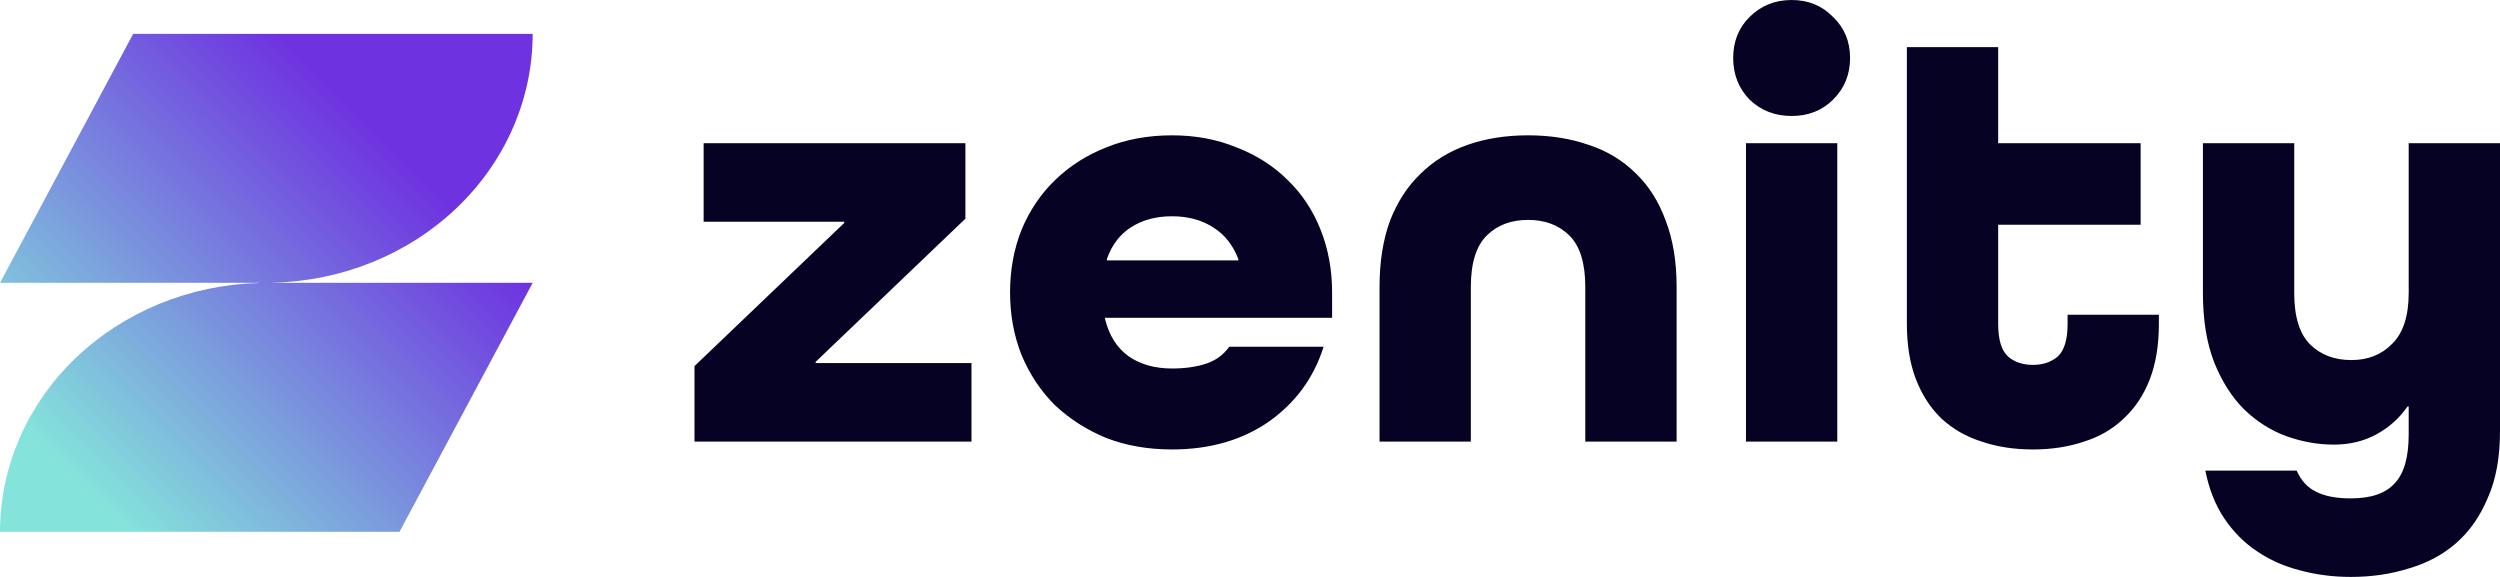
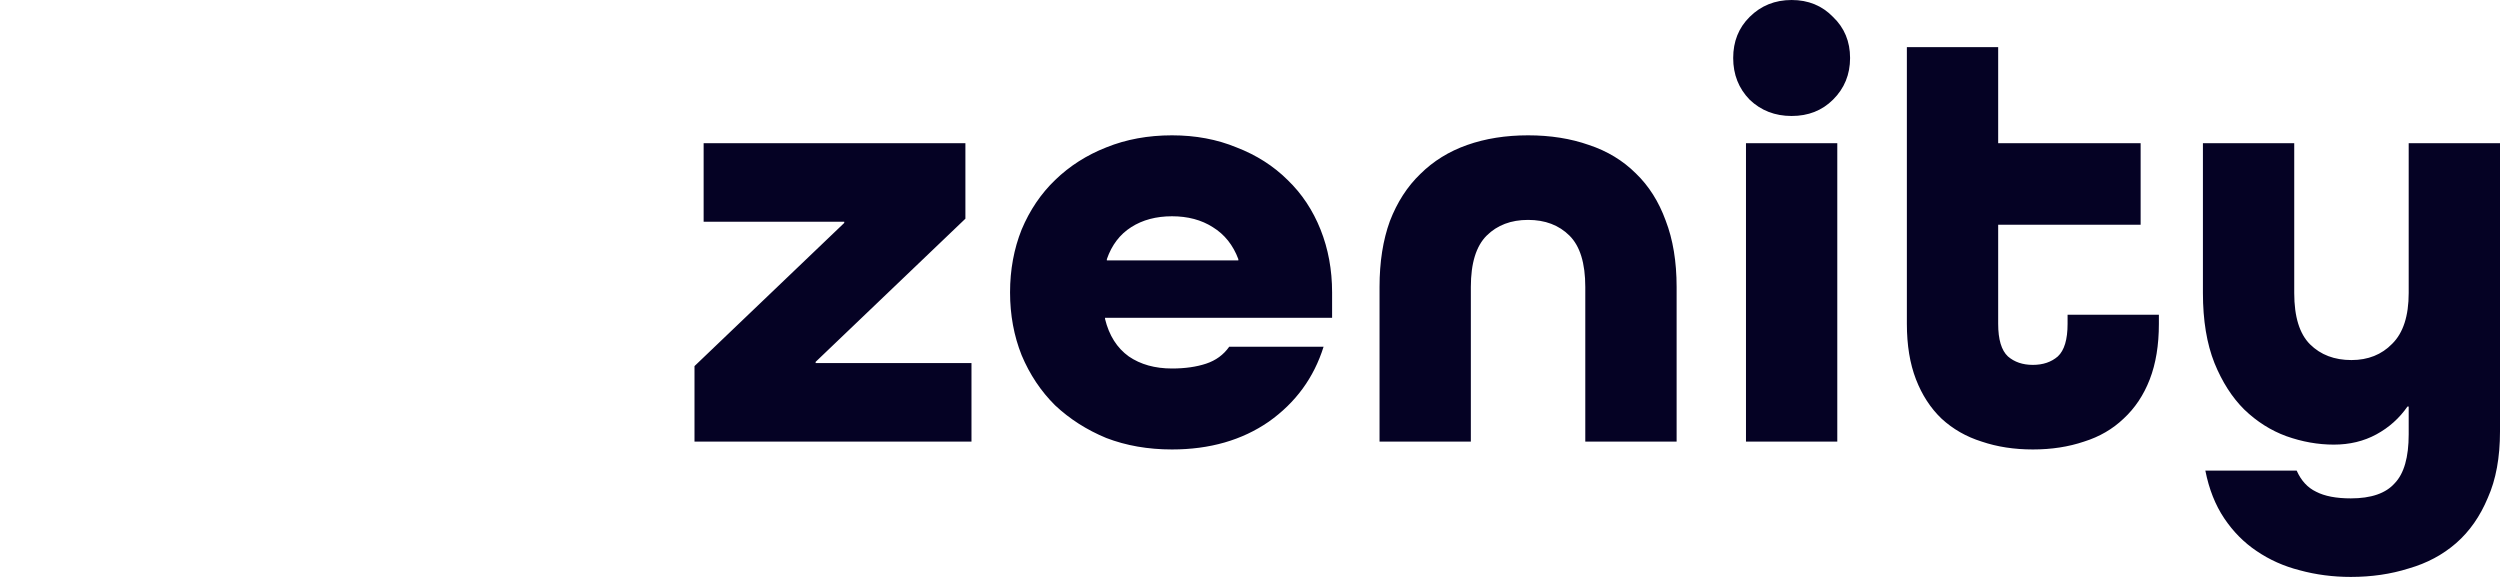
<svg xmlns="http://www.w3.org/2000/svg" width="130" height="30" viewBox="0 0 130 30" fill="none">
  <g clip-path="url(#clip0_3795_1111)">
-     <path d="M14.17 14.699C17.786 14.621 21.226 13.224 23.754 10.806C26.283 8.388 27.699 5.141 27.699 1.76H6.925L0 14.707H13.462V14.716C9.858 14.809 6.435 16.213 3.921 18.629C1.407 21.045 0 24.283 0 27.653H20.774L27.699 14.707H14.17V14.699Z" fill="url(#paint0_linear_3795_1111)" />
    <path d="M36.114 22.963V19.037L43.901 11.592V11.529H36.589V7.445H50.201V11.372L42.413 18.817V18.88H50.517V22.963H36.114ZM57.462 16.524V16.586C57.672 17.445 58.084 18.094 58.696 18.534C59.308 18.953 60.057 19.162 60.944 19.162C61.619 19.162 62.21 19.079 62.716 18.911C63.223 18.743 63.624 18.45 63.919 18.031H68.826C68.32 19.644 67.37 20.942 65.977 21.927C64.584 22.89 62.906 23.372 60.944 23.372C59.698 23.372 58.559 23.173 57.525 22.775C56.512 22.356 55.625 21.79 54.866 21.078C54.127 20.345 53.547 19.476 53.125 18.471C52.724 17.466 52.523 16.377 52.523 15.204C52.523 14.031 52.724 12.942 53.125 11.937C53.547 10.932 54.127 10.073 54.866 9.361C55.625 8.628 56.512 8.063 57.525 7.665C58.559 7.246 59.698 7.037 60.944 7.037C62.168 7.037 63.286 7.246 64.299 7.665C65.333 8.063 66.22 8.628 66.958 9.361C67.697 10.073 68.267 10.932 68.668 11.937C69.069 12.942 69.269 14.031 69.269 15.204V16.524H57.462ZM60.944 11.246C60.121 11.246 59.413 11.435 58.823 11.812C58.232 12.188 57.81 12.743 57.556 13.476V13.539H64.394V13.476C64.12 12.743 63.677 12.188 63.065 11.812C62.474 11.435 61.767 11.246 60.944 11.246ZM82.435 22.963V14.921C82.435 13.686 82.161 12.796 81.612 12.251C81.064 11.707 80.346 11.435 79.46 11.435C78.573 11.435 77.856 11.707 77.307 12.251C76.759 12.796 76.484 13.686 76.484 14.921V22.963H71.736V14.921C71.736 13.623 71.915 12.482 72.274 11.497C72.654 10.513 73.181 9.696 73.857 9.047C74.532 8.377 75.344 7.874 76.294 7.539C77.244 7.204 78.299 7.037 79.46 7.037C80.621 7.037 81.676 7.204 82.625 7.539C83.575 7.853 84.388 8.345 85.063 9.016C85.738 9.665 86.255 10.482 86.614 11.466C86.994 12.45 87.184 13.602 87.184 14.921V22.963H82.435ZM93.165 6.031C92.3 6.031 91.572 5.749 90.981 5.183C90.411 4.597 90.126 3.874 90.126 3.016C90.126 2.157 90.411 1.445 90.981 0.88C91.572 0.293 92.3 0 93.165 0C94.03 0 94.748 0.293 95.317 0.88C95.909 1.445 96.204 2.157 96.204 3.016C96.204 3.874 95.909 4.597 95.317 5.183C94.748 5.749 94.03 6.031 93.165 6.031ZM90.791 22.963V7.445H95.539V22.963H90.791ZM112.262 16.838C112.262 17.948 112.104 18.911 111.787 19.728C111.471 20.544 111.017 21.225 110.426 21.77C109.856 22.314 109.171 22.712 108.369 22.963C107.566 23.235 106.68 23.372 105.709 23.372C104.739 23.372 103.852 23.235 103.05 22.963C102.248 22.712 101.552 22.314 100.961 21.77C100.391 21.225 99.948 20.544 99.631 19.728C99.315 18.911 99.157 17.948 99.157 16.838V2.45H103.905V7.445H111.313V11.686H103.905V16.838C103.905 17.654 104.074 18.22 104.412 18.534C104.749 18.827 105.182 18.974 105.709 18.974C106.237 18.974 106.67 18.827 107.007 18.534C107.345 18.22 107.514 17.654 107.514 16.838V16.366H112.262V16.838ZM122.276 18.723C123.141 18.723 123.848 18.44 124.397 17.874C124.967 17.309 125.252 16.429 125.252 15.236V7.445H130V22.429C130 23.791 129.789 24.942 129.367 25.885C128.966 26.848 128.417 27.633 127.721 28.241C127.024 28.848 126.201 29.288 125.252 29.56C124.323 29.854 123.321 30 122.244 30C121.316 30 120.43 29.885 119.585 29.654C118.762 29.445 118.013 29.11 117.337 28.649C116.683 28.209 116.124 27.644 115.66 26.953C115.196 26.262 114.868 25.434 114.678 24.471H119.427C119.659 24.995 119.997 25.361 120.44 25.571C120.883 25.801 121.484 25.916 122.244 25.916C123.3 25.916 124.059 25.654 124.523 25.131C125.009 24.628 125.252 23.78 125.252 22.586V21.141H125.188C124.766 21.749 124.228 22.23 123.574 22.586C122.92 22.942 122.181 23.12 121.358 23.12C120.535 23.12 119.712 22.974 118.889 22.681C118.087 22.387 117.359 21.927 116.704 21.298C116.071 20.67 115.554 19.864 115.153 18.88C114.752 17.874 114.552 16.66 114.552 15.236V7.445H119.3V15.236C119.3 16.471 119.575 17.361 120.123 17.906C120.672 18.45 121.389 18.723 122.276 18.723Z" fill="#050224" />
  </g>
  <defs>
    <linearGradient id="paint0_linear_3795_1111" x1="23.922" y1="5.167" x2="4.042" y2="25.136" gradientUnits="userSpaceOnUse">
      <stop offset="0.15" stop-color="#6E32E0" />
      <stop offset="1" stop-color="#84E4DB" />
    </linearGradient>
    <clipPath id="clip0_3795_1111">
      <rect width="130" height="30" fill="white" />
    </clipPath>
  </defs>
</svg>